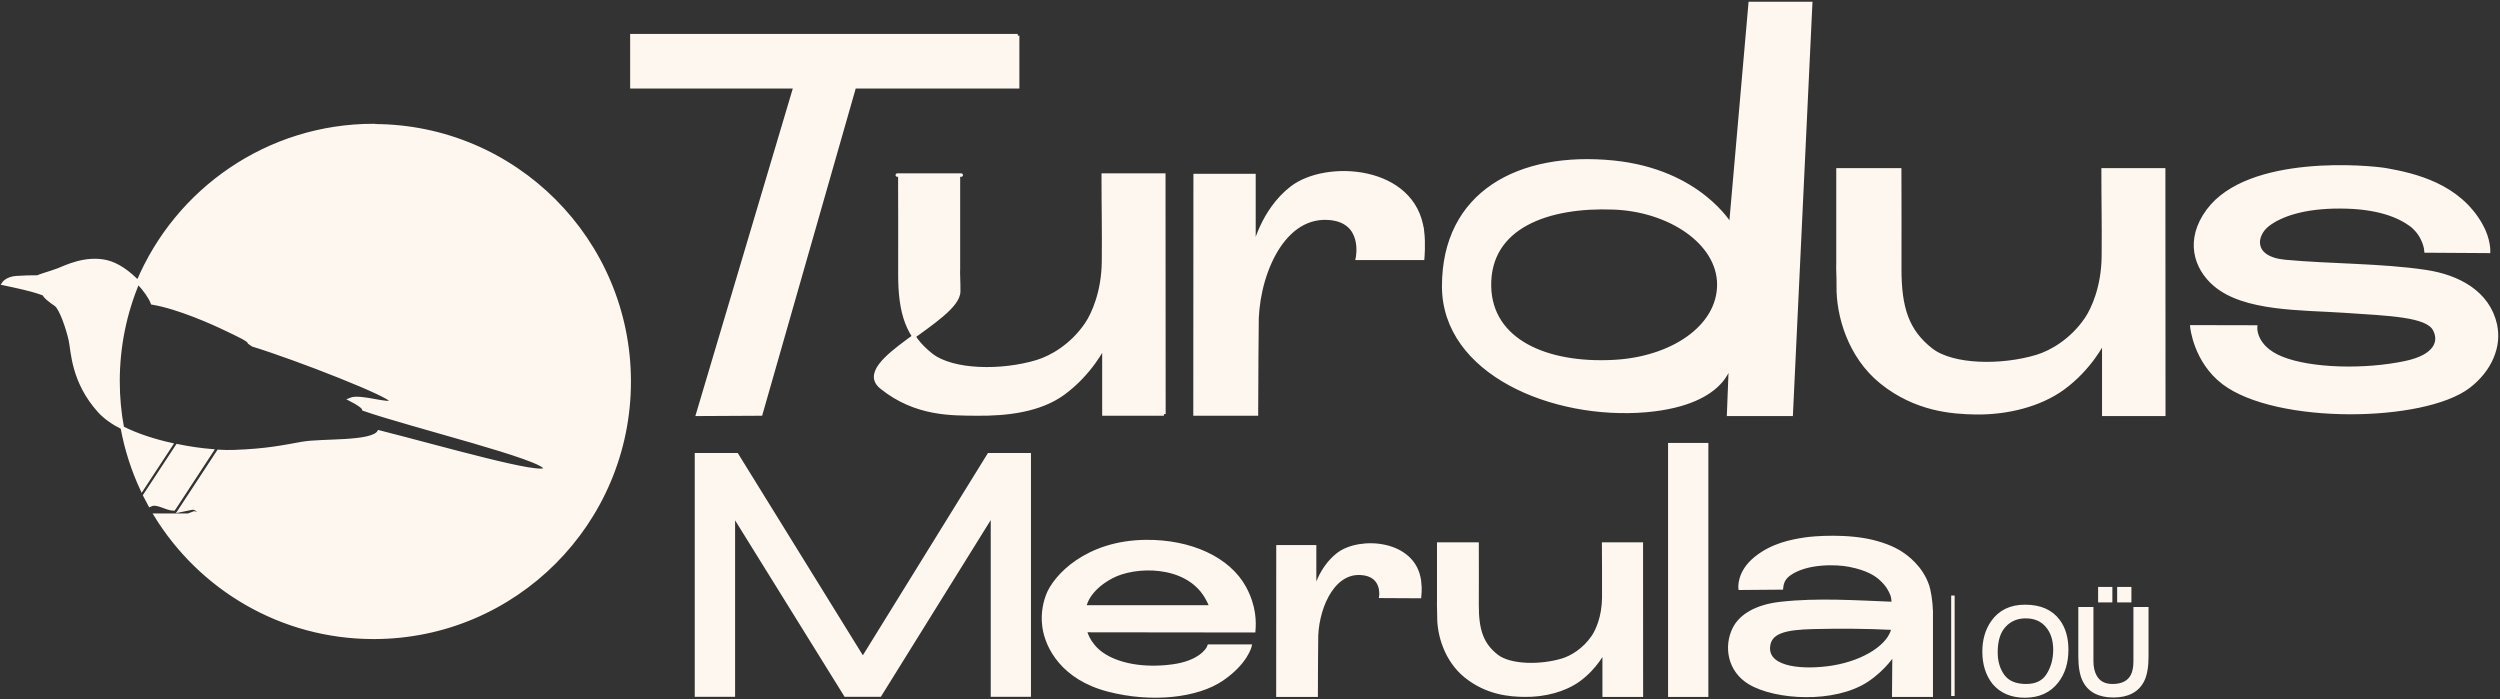
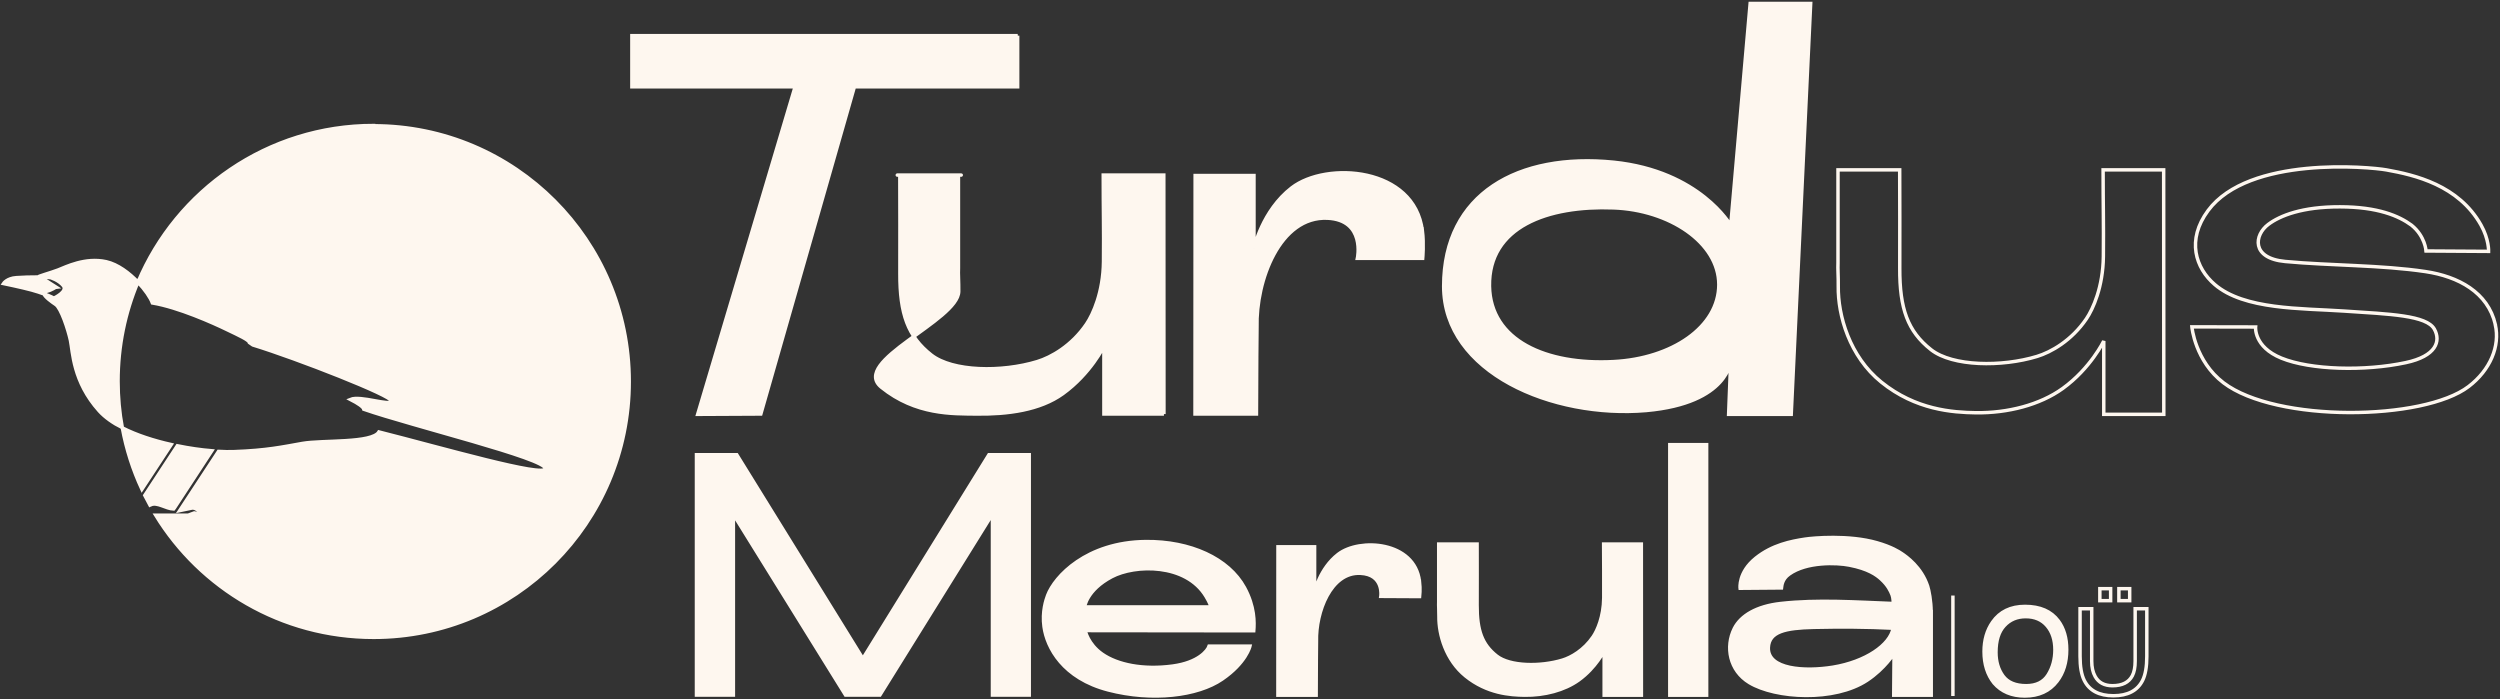
<svg xmlns="http://www.w3.org/2000/svg" width="722" height="202" viewBox="0 0 722 202" fill="none">
  <rect x="0" y="0" width="722" height="202" fill="#333333" stroke="none" />
  <path d="M35.325 123.544C36.464 129.766 38.394 135.717 40.981 141.301L49.456 128.394C44.456 127.273 39.437 125.67 35.325 123.564V123.544Z" fill="#FEF7EF" />
  <path d="M43.568 145.765C45.402 144.934 47.892 146.905 50.132 147.001L50.374 146.694L61.174 130.191C58.124 129.94 54.707 129.457 51.213 128.742L41.811 143.059C42.294 144.006 42.776 144.953 43.298 145.88C43.375 145.842 43.471 145.803 43.549 145.745L43.568 145.765Z" fill="#FEF7EF" />
  <path d="M107.912 36.247C77.294 36.247 51.02 54.912 39.842 81.499C41.888 83.664 43.433 85.924 44.012 87.489C51.56 88.765 61.522 93.228 65.769 95.296C68.974 96.841 71.888 98.155 72.024 98.928C72.371 99.16 72.699 99.392 73.028 99.624C85.865 103.565 113.356 114.347 113.066 115.835C112.758 117.381 104.128 114.134 101.194 115.352C103.452 116.511 104.958 117.535 105.074 118.192C118.684 122.926 157.777 132.452 157.488 135.35C157.237 137.939 127.835 129.399 109.437 124.742C107.468 128.066 93.124 127.041 87.313 128.066C81.522 129.09 77.101 130.094 67.448 130.442C66.174 130.481 64.707 130.461 63.105 130.365L51.888 147.465L55.325 146.75C55.749 146.653 56.193 146.75 56.56 146.963L59.514 148.779L56.097 148.141L54.379 148.779H45.112C45.112 148.779 45.016 148.779 44.958 148.779C57.931 169.936 81.271 184.061 107.912 184.061C148.684 184.061 181.716 150.981 181.716 110.193C181.716 69.404 148.665 36.325 107.912 36.325V36.247Z" fill="#FEF7EF" />
-   <path d="M18.317 82.543C16.965 80.862 14.591 80.186 14.591 80.186C13.626 80.07 12.467 80.012 11.232 79.992C11.753 80.031 13.819 81.364 16.27 82.949C15.653 83.026 15.325 83.683 13.278 84.166C12.776 84.282 12.641 84.533 12.718 84.862C14.591 85.557 15.614 86.118 15.614 86.118C15.614 86.118 19.687 84.224 18.317 82.543Z" fill="#FEF7EF" />
  <path d="M39.861 81.499C37.332 78.833 34.012 76.34 30.691 75.587C24.591 74.234 18.992 77.113 16.792 77.963C14.591 78.814 10.344 79.954 11.193 79.973H11.213C12.448 79.973 13.626 80.05 14.572 80.166C14.572 80.166 16.946 80.843 18.297 82.524C19.649 84.205 15.575 86.098 15.575 86.098C15.575 86.098 14.552 85.538 12.68 84.842C12.931 85.75 14.977 87.199 16.097 87.953C17.622 88.977 19.649 95.083 20.344 98.309C21.02 101.536 21.02 110.193 28.645 118.675C30.305 120.511 32.603 122.134 35.305 123.505C34.514 119.158 34.089 114.675 34.089 110.096C34.089 99.952 36.135 90.272 39.842 81.461L39.861 81.499Z" fill="#FEF7EF" />
  <path d="M13.239 84.166C15.305 83.683 15.614 83.026 16.232 82.949C13.78 81.364 11.714 80.031 11.193 79.993C8.934 79.973 6.483 80.07 4.726 80.186C2.004 80.359 1 81.886 1 81.886C1 81.886 6.309 82.987 9.147 83.76C10.537 84.147 11.714 84.533 12.68 84.881C12.583 84.552 12.718 84.301 13.239 84.185V84.166Z" fill="#FEF7EF" />
  <path d="M293.898 10.298V25.06H246.755L219.727 119.565L201.487 119.658L229.631 25.06H182.488V10.298H293.917H293.898Z" fill="#FEF7EF" />
  <path d="M336.143 119.565H318.807C318.807 112.628 318.807 106.909 318.807 99.992C318.807 99.992 315.004 107.875 306.953 113.691C300.332 118.464 291.027 119.681 281.895 119.565C275.158 119.468 264.521 119.893 254.559 111.855C245.37 104.436 276.76 92.591 276.876 84.186C276.915 81.52 276.702 78.989 276.799 77.424C276.799 64.149 276.799 63.84 276.799 50.566C282.706 50.566 253.961 50.566 259.868 50.566C259.868 62.604 259.945 66.932 259.888 78.969C259.849 90.659 262.166 97.171 268.942 102.504C275.119 107.353 289.328 107.547 299.54 104.436C303.556 103.218 309.521 99.876 313.787 93.577C315.679 90.775 318.595 84.399 318.691 75.588C318.788 65.483 318.614 61.135 318.614 50.566H336.104C336.104 73.501 336.143 96.649 336.143 119.584V119.565Z" fill="#FEF7EF" />
  <path d="M410.796 66.642C411.259 70.429 410.873 74.598 410.873 74.598H392.019C392.019 74.598 394.425 63.531 383.363 63.009C369.637 62.372 362.668 81.017 363.016 94.524C363.016 94.524 362.861 108.976 362.861 119.565H345.12C345.12 96.63 345.159 73.636 345.159 50.701H362.147C362.147 57.638 362.147 64.826 362.147 71.762C362.147 71.762 364.483 60.845 373.054 54.237C383.074 46.508 408.499 48.209 410.777 66.661L410.796 66.642Z" fill="#FEF7EF" />
  <path d="M522.922 1L517.304 119.658H499.226L499.833 104.006C499.833 104.006 499.466 116.391 475.45 118.555C448.481 120.874 416.936 107.696 416.936 82.674C416.936 55.797 438.616 44.088 466.029 46.851C490.894 49.402 499.833 65.072 499.833 65.072L505.45 1H522.922ZM496.396 82.21C496.396 69.98 481.975 60.589 465.991 60.029C446.994 59.295 429.871 65.458 430.16 82.655C430.45 98.383 446.55 105.455 465.991 104.431C482.786 103.581 496.396 94.48 496.396 82.191V82.21Z" fill="#FEF7EF" />
-   <path d="M624.904 119.658H607.568C607.568 112.721 607.568 105.407 607.568 98.49C607.568 98.49 603.765 106.373 595.715 112.189C589.093 116.962 579.788 119.319 570.657 119.203C563.919 119.106 553.282 118.391 543.321 110.353C534.131 102.934 530.772 91.089 530.888 82.684C530.927 80.018 530.715 77.487 530.811 75.922C530.811 62.647 530.811 62.338 530.811 49.064H548.63C548.63 61.102 548.707 65.43 548.649 77.467C548.61 89.157 550.927 95.669 557.703 101.002C563.881 105.851 578.089 106.045 588.302 102.934C592.317 101.716 598.282 98.374 602.549 92.075C604.441 89.273 607.356 82.897 607.453 74.086C607.549 63.98 607.375 59.633 607.375 49.064H624.866C624.866 71.999 624.904 96.723 624.904 119.658Z" fill="#FEF7EF" />
-   <path d="M720.64 93.756C722.069 99.939 719.192 106.856 712.937 111.629C699.964 121.541 657.358 122.12 642.145 110.546C633.921 104.286 633.014 94.393 633.014 94.393L651.412 94.432C651.412 94.432 650.852 100.171 658.883 103.436C667.3 106.856 682.937 107.262 694.771 104.73C703.574 102.856 704.964 98.528 703.053 95.069C700.814 91.05 690.215 90.722 676.933 89.833C664.578 89.002 648.149 89.486 639.636 82.182C634.095 77.448 631.373 69.332 637.705 60.792C649.481 44.948 684.308 48.194 689.192 49.064C697.377 50.532 710.022 53.45 716.509 64.985C718.845 69.12 718.71 72.598 718.71 72.598L700.64 72.482C700.64 72.482 700.408 68.212 696.431 65.024C692.821 62.377 686.817 59.749 675.756 59.73C664.906 59.71 658.497 62.242 655.08 64.811C651.026 67.845 650.041 74.588 659.964 75.516C672.976 76.733 687.686 76.52 700.485 78.433C709.945 79.844 718.517 84.404 720.659 93.736L720.64 93.756Z" fill="#FEF7EF" />
  <path d="M297.242 131.327V200.731H286.624V148.446L254.115 200.731H244.192L211.798 148.523V200.731H201.141V131.327H212.782L249.192 190.201L285.601 131.327H297.242Z" fill="#FEF7EF" />
  <path d="M362.064 182.164C345.79 182.164 329.67 182.106 313.396 182.106C313.396 182.106 314.168 186.029 318.299 188.908C322.74 191.999 330.133 193.506 338.628 192.366C346.137 191.362 348.782 187.884 349.188 186.608H360.983C360.983 186.608 359.902 191.381 352.913 196.153C345.848 200.984 332.778 202.549 320.095 199.264C307.025 195.883 302.353 187.014 301.523 181.024C300.905 176.658 302.102 173.179 302.566 171.943C304.631 166.494 313.782 156.582 330.886 156.408C343.724 156.273 354.805 161.258 359.419 169.74C362.392 175.208 362.276 179.768 362.083 182.164H362.064ZM349.747 175.266C349.747 175.266 349.419 174.068 348.3 172.233C342.527 162.63 327.797 162.978 321.06 166.552C313.763 170.417 313.222 175.285 313.222 175.285H349.747V175.266Z" fill="#FEF7EF" />
  <path d="M409.947 167.822C410.236 170.179 409.986 172.286 409.986 172.286L398.789 172.228C398.789 172.228 399.754 165.871 392.862 165.562C384.329 165.156 379.985 176.768 380.198 185.173C380.198 185.173 380.101 194.177 380.101 200.766H369.059C369.059 186.487 369.078 172.189 369.078 157.91H379.657C379.657 162.219 379.657 166.701 379.657 171.01C379.657 171.01 381.124 164.209 386.453 160.093C392.688 155.282 408.518 156.345 409.928 167.822H409.947Z" fill="#FEF7EF" />
  <path d="M474.034 200.766H463.281C463.281 196.457 463.281 192.207 463.281 187.879C463.281 187.879 460.926 192.786 455.907 196.399C451.795 199.356 446.003 200.843 440.308 200.766C436.119 200.708 429.497 200.264 423.3 195.259C417.586 190.641 415.501 183.26 415.559 178.043C415.578 176.382 415.443 174.797 415.501 173.831C415.501 165.581 415.501 165.388 415.501 157.118H426.582C426.582 164.615 426.621 167.301 426.582 174.797C426.563 182.082 428.011 186.12 432.219 189.443C436.061 192.477 444.903 192.574 451.254 190.641C453.744 189.888 457.451 187.801 460.115 183.879C461.293 182.14 463.107 178.16 463.165 172.691C463.223 166.392 463.127 163.707 463.127 157.118H474.015C474.015 171.397 474.034 185.792 474.034 200.051V200.766Z" fill="#FEF7EF" />
  <path d="M482.239 200.766V128.425H492.876V200.766H482.239Z" fill="#FEF7EF" />
  <path d="M557.741 176.613V200.766H546.911L547.008 188.67C547.008 188.67 544.343 193.056 539.17 196.476C529.768 202.678 512.779 201.693 505.25 197.152C499.459 193.655 498.243 186.776 500.868 181.521C502.76 177.772 507.335 175.067 514.247 174.294C524.903 173.096 536.062 173.888 546.795 174.294C546.795 174.294 546.776 172.632 546.448 171.821C545.984 170.661 545.289 169.077 543.262 167.222C541.95 166.024 539.575 164.266 534.073 163.203C530.424 162.488 521.776 162.179 516.718 165.792C514.594 167.28 514.575 169.251 514.498 169.792C510.521 169.831 506.544 169.85 502.548 169.889C502.548 169.889 501.949 165.309 507.104 161.174C511.834 157.387 517.2 156.324 521.293 155.706C523.59 155.358 533.957 154.412 542.065 156.75C546.274 157.948 548.455 159.358 549.189 159.86C550.579 160.788 554.884 163.802 556.699 169.29C557.085 170.468 557.703 173.656 557.703 176.613H557.741ZM546.756 181.424C539.208 181.037 531.448 180.999 523.803 181.173C515.598 181.366 510.907 182.39 510.695 187.008C510.424 193.365 521.216 194.002 529.343 192.688C538.764 191.143 545.868 186.293 546.737 181.443L546.756 181.424Z" fill="#FEF7EF" />
  <path d="M584.831 175.133C589.153 175.133 592.352 176.522 594.429 179.3C596.051 181.467 596.862 184.239 596.862 187.617C596.862 191.272 595.935 194.311 594.079 196.733C591.902 199.578 588.797 201 584.765 201C580.999 201 578.038 199.756 575.883 197.267C573.961 194.867 573 191.833 573 188.167C573 184.856 573.822 182.022 575.466 179.667C577.577 176.644 580.699 175.133 584.831 175.133ZM585.164 198.033C588.086 198.033 590.197 196.989 591.497 194.9C592.807 192.8 593.463 190.389 593.463 187.667C593.463 184.789 592.707 182.472 591.197 180.717C589.697 178.961 587.642 178.083 585.031 178.083C582.498 178.083 580.432 178.956 578.832 180.7C577.233 182.433 576.433 184.994 576.433 188.383C576.433 191.094 577.116 193.383 578.482 195.25C579.86 197.106 582.087 198.033 585.164 198.033Z" fill="#FEF7EF" />
-   <path d="M604.086 175.8V190.933C604.086 192.711 604.42 194.189 605.086 195.367C606.075 197.144 607.741 198.033 610.085 198.033C612.896 198.033 614.807 197.072 615.817 195.15C616.362 194.106 616.634 192.7 616.634 190.933V175.8H620V189.55C620 192.561 619.595 194.878 618.784 196.5C617.295 199.456 614.484 200.933 610.352 200.933C606.219 200.933 603.414 199.456 601.937 196.5C601.126 194.878 600.72 192.561 600.72 189.55V175.8H604.086ZM611.935 170H615.051V173.467H611.935V170ZM606.436 170H609.552V173.467H606.436V170Z" fill="#FEF7EF" />
  <path d="M564 172V201M35.325 123.544C36.464 129.766 38.394 135.717 40.981 141.301L49.456 128.394C44.456 127.273 39.437 125.67 35.325 123.564V123.544ZM43.568 145.765C45.402 144.934 47.892 146.905 50.132 147.001L50.374 146.694L61.174 130.191C58.124 129.94 54.707 129.457 51.213 128.742L41.811 143.059C42.294 144.006 42.776 144.953 43.298 145.88C43.375 145.842 43.471 145.803 43.549 145.745L43.568 145.765ZM107.912 36.247C77.294 36.247 51.02 54.912 39.842 81.499C41.888 83.664 43.433 85.924 44.012 87.489C51.56 88.765 61.522 93.228 65.769 95.296C68.974 96.841 71.888 98.155 72.024 98.928C72.371 99.16 72.699 99.392 73.028 99.624C85.865 103.565 113.356 114.347 113.066 115.835C112.758 117.381 104.128 114.134 101.194 115.352C103.452 116.511 104.958 117.535 105.074 118.192C118.684 122.926 157.777 132.452 157.488 135.35C157.237 137.939 127.835 129.399 109.437 124.742C107.468 128.066 93.124 127.041 87.313 128.066C81.522 129.09 77.101 130.094 67.448 130.442C66.174 130.481 64.707 130.461 63.105 130.365L51.888 147.465L55.325 146.75C55.749 146.653 56.193 146.75 56.56 146.963L59.514 148.779L56.097 148.141L54.379 148.779H45.112C45.112 148.779 45.016 148.779 44.958 148.779C57.931 169.936 81.271 184.061 107.912 184.061C148.684 184.061 181.716 150.981 181.716 110.193C181.716 69.404 148.665 36.325 107.912 36.325V36.247ZM18.317 82.543C16.965 80.862 14.591 80.186 14.591 80.186C13.626 80.07 12.467 80.012 11.232 79.992C11.753 80.031 13.819 81.364 16.27 82.949C15.653 83.026 15.325 83.683 13.278 84.166C12.776 84.282 12.641 84.533 12.718 84.862C14.591 85.557 15.614 86.118 15.614 86.118C15.614 86.118 19.687 84.224 18.317 82.543ZM39.861 81.499C37.332 78.833 34.012 76.34 30.691 75.587C24.591 74.234 18.992 77.113 16.792 77.963C14.591 78.814 10.344 79.954 11.193 79.973H11.213C12.448 79.973 13.626 80.05 14.572 80.166C14.572 80.166 16.946 80.843 18.297 82.524C19.649 84.205 15.575 86.098 15.575 86.098C15.575 86.098 14.552 85.538 12.68 84.842C12.931 85.75 14.977 87.199 16.097 87.953C17.622 88.977 19.649 95.083 20.344 98.309C21.02 101.536 21.02 110.193 28.645 118.675C30.305 120.511 32.603 122.134 35.305 123.505C34.514 119.158 34.089 114.675 34.089 110.096C34.089 99.952 36.135 90.272 39.842 81.461L39.861 81.499ZM13.239 84.166C15.305 83.683 15.614 83.026 16.232 82.949C13.78 81.364 11.714 80.031 11.193 79.993C8.934 79.973 6.483 80.07 4.726 80.186C2.004 80.359 1 81.886 1 81.886C1 81.886 6.309 82.987 9.147 83.76C10.537 84.147 11.714 84.533 12.68 84.881C12.583 84.552 12.718 84.301 13.239 84.185V84.166ZM293.898 10.298V25.06H246.755L219.727 119.565L201.487 119.658L229.631 25.06H182.488V10.298H293.917H293.898ZM336.143 119.565H318.807C318.807 112.628 318.807 106.909 318.807 99.992C318.807 99.992 315.004 107.875 306.953 113.691C300.332 118.464 291.027 119.681 281.895 119.565C275.158 119.468 264.521 119.893 254.559 111.855C245.37 104.436 276.76 92.591 276.876 84.186C276.915 81.52 276.702 78.989 276.799 77.424C276.799 64.149 276.799 63.84 276.799 50.566C282.706 50.566 253.961 50.566 259.868 50.566C259.868 62.604 259.945 66.932 259.888 78.969C259.849 90.659 262.166 97.171 268.942 102.504C275.119 107.353 289.328 107.547 299.54 104.436C303.556 103.218 309.521 99.876 313.787 93.577C315.679 90.775 318.595 84.399 318.691 75.588C318.788 65.483 318.614 61.135 318.614 50.566H336.104C336.104 73.501 336.143 96.649 336.143 119.584V119.565ZM410.796 66.642C411.259 70.429 410.873 74.598 410.873 74.598H392.019C392.019 74.598 394.425 63.531 383.363 63.009C369.637 62.372 362.668 81.017 363.016 94.524C363.016 94.524 362.861 108.976 362.861 119.565H345.12C345.12 96.63 345.159 73.636 345.159 50.701H362.147C362.147 57.638 362.147 64.826 362.147 71.762C362.147 71.762 364.483 60.845 373.054 54.237C383.074 46.508 408.499 48.209 410.777 66.661L410.796 66.642ZM522.922 1L517.304 119.658H499.226L499.833 104.006C499.833 104.006 499.466 116.391 475.45 118.555C448.481 120.874 416.936 107.696 416.936 82.674C416.936 55.797 438.616 44.088 466.029 46.851C490.894 49.402 499.833 65.072 499.833 65.072L505.45 1H522.922ZM496.396 82.21C496.396 69.98 481.975 60.589 465.991 60.029C446.994 59.295 429.871 65.458 430.16 82.655C430.45 98.383 446.55 105.455 465.991 104.431C482.786 103.581 496.396 94.48 496.396 82.191V82.21ZM624.904 119.658H607.568C607.568 112.721 607.568 105.407 607.568 98.49C607.568 98.49 603.765 106.373 595.715 112.189C589.093 116.962 579.788 119.319 570.657 119.203C563.919 119.106 553.282 118.391 543.321 110.353C534.131 102.934 530.772 91.089 530.888 82.684C530.927 80.018 530.715 77.487 530.811 75.922C530.811 62.647 530.811 62.338 530.811 49.064H548.63C548.63 61.102 548.707 65.43 548.649 77.467C548.61 89.157 550.927 95.669 557.703 101.002C563.881 105.851 578.089 106.045 588.302 102.934C592.317 101.716 598.282 98.374 602.549 92.075C604.441 89.273 607.356 82.897 607.453 74.086C607.549 63.98 607.375 59.633 607.375 49.064H624.866C624.866 71.999 624.904 96.723 624.904 119.658ZM720.64 93.756C722.069 99.939 719.192 106.856 712.937 111.629C699.964 121.541 657.358 122.12 642.145 110.546C633.921 104.286 633.014 94.393 633.014 94.393L651.412 94.432C651.412 94.432 650.852 100.171 658.883 103.436C667.3 106.856 682.937 107.262 694.771 104.73C703.574 102.856 704.964 98.528 703.053 95.069C700.814 91.05 690.215 90.722 676.933 89.833C664.578 89.002 648.149 89.486 639.636 82.182C634.095 77.448 631.373 69.332 637.705 60.792C649.481 44.948 684.308 48.194 689.192 49.064C697.377 50.532 710.022 53.45 716.509 64.985C718.845 69.12 718.71 72.598 718.71 72.598L700.64 72.482C700.64 72.482 700.408 68.212 696.431 65.024C692.821 62.377 686.817 59.749 675.756 59.73C664.906 59.71 658.497 62.242 655.08 64.811C651.026 67.845 650.041 74.588 659.964 75.516C672.976 76.733 687.686 76.52 700.485 78.433C709.945 79.844 718.517 84.404 720.659 93.736L720.64 93.756ZM297.242 131.327V200.731H286.624V148.446L254.115 200.731H244.192L211.798 148.523V200.731H201.141V131.327H212.782L249.192 190.201L285.601 131.327H297.242ZM362.064 182.164C345.79 182.164 329.67 182.106 313.396 182.106C313.396 182.106 314.168 186.029 318.299 188.908C322.74 191.999 330.133 193.506 338.628 192.366C346.137 191.362 348.782 187.884 349.188 186.608H360.983C360.983 186.608 359.902 191.381 352.913 196.153C345.848 200.984 332.778 202.549 320.095 199.264C307.025 195.883 302.353 187.014 301.523 181.024C300.905 176.658 302.102 173.179 302.566 171.943C304.631 166.494 313.782 156.582 330.886 156.408C343.724 156.273 354.805 161.258 359.419 169.74C362.392 175.208 362.276 179.768 362.083 182.164H362.064ZM349.747 175.266C349.747 175.266 349.419 174.068 348.3 172.233C342.527 162.63 327.797 162.978 321.06 166.552C313.763 170.417 313.222 175.285 313.222 175.285H349.747V175.266ZM409.947 167.822C410.236 170.179 409.986 172.286 409.986 172.286L398.789 172.228C398.789 172.228 399.754 165.871 392.862 165.562C384.329 165.156 379.985 176.768 380.198 185.173C380.198 185.173 380.101 194.177 380.101 200.766H369.059C369.059 186.487 369.078 172.189 369.078 157.91H379.657C379.657 162.219 379.657 166.701 379.657 171.01C379.657 171.01 381.124 164.209 386.453 160.093C392.688 155.282 408.518 156.345 409.928 167.822H409.947ZM474.034 200.766H463.281C463.281 196.457 463.281 192.207 463.281 187.879C463.281 187.879 460.926 192.786 455.907 196.399C451.795 199.356 446.003 200.843 440.308 200.766C436.119 200.708 429.497 200.264 423.3 195.259C417.586 190.641 415.501 183.26 415.559 178.043C415.578 176.382 415.443 174.797 415.501 173.831C415.501 165.581 415.501 165.388 415.501 157.118H426.582C426.582 164.615 426.621 167.301 426.582 174.797C426.563 182.082 428.011 186.12 432.219 189.443C436.061 192.477 444.903 192.574 451.254 190.641C453.744 189.888 457.451 187.801 460.115 183.879C461.293 182.14 463.107 178.16 463.165 172.691C463.223 166.392 463.127 163.707 463.127 157.118H474.015C474.015 171.397 474.034 185.792 474.034 200.051V200.766ZM482.239 200.766V128.425H492.876V200.766H482.239ZM557.741 176.613V200.766H546.911L547.008 188.67C547.008 188.67 544.343 193.056 539.17 196.476C529.768 202.678 512.779 201.693 505.25 197.152C499.459 193.655 498.243 186.776 500.868 181.521C502.76 177.772 507.335 175.067 514.247 174.294C524.903 173.096 536.062 173.888 546.795 174.294C546.795 174.294 546.776 172.632 546.448 171.821C545.984 170.661 545.289 169.077 543.262 167.222C541.95 166.024 539.575 164.266 534.073 163.203C530.424 162.488 521.776 162.179 516.718 165.792C514.594 167.28 514.575 169.251 514.498 169.792C510.521 169.831 506.544 169.85 502.548 169.889C502.548 169.889 501.949 165.309 507.104 161.174C511.834 157.387 517.2 156.324 521.293 155.706C523.59 155.358 533.957 154.412 542.065 156.75C546.274 157.948 548.455 159.358 549.189 159.86C550.579 160.788 554.884 163.802 556.699 169.29C557.085 170.468 557.703 173.656 557.703 176.613H557.741ZM546.756 181.424C539.208 181.037 531.448 180.999 523.803 181.173C515.598 181.366 510.907 182.39 510.695 187.008C510.424 193.365 521.216 194.002 529.343 192.688C538.764 191.143 545.868 186.293 546.737 181.443L546.756 181.424ZM584.831 175.133C589.153 175.133 592.352 176.522 594.429 179.3C596.051 181.467 596.862 184.239 596.862 187.617C596.862 191.272 595.935 194.311 594.079 196.733C591.902 199.578 588.797 201 584.765 201C580.999 201 578.038 199.756 575.883 197.267C573.961 194.867 573 191.833 573 188.167C573 184.856 573.822 182.022 575.466 179.667C577.577 176.644 580.699 175.133 584.831 175.133ZM585.164 198.033C588.086 198.033 590.197 196.989 591.497 194.9C592.807 192.8 593.463 190.389 593.463 187.667C593.463 184.789 592.707 182.472 591.197 180.717C589.697 178.961 587.642 178.083 585.031 178.083C582.498 178.083 580.432 178.956 578.832 180.7C577.233 182.433 576.433 184.994 576.433 188.383C576.433 191.094 577.116 193.383 578.482 195.25C579.86 197.106 582.087 198.033 585.164 198.033ZM604.086 175.8V190.933C604.086 192.711 604.42 194.189 605.086 195.367C606.075 197.144 607.741 198.033 610.085 198.033C612.896 198.033 614.807 197.072 615.817 195.15C616.362 194.106 616.634 192.7 616.634 190.933V175.8H620V189.55C620 192.561 619.595 194.878 618.784 196.5C617.295 199.456 614.484 200.933 610.352 200.933C606.219 200.933 603.414 199.456 601.937 196.5C601.126 194.878 600.72 192.561 600.72 189.55V175.8H604.086ZM611.935 170H615.051V173.467H611.935V170ZM606.436 170H609.552V173.467H606.436V170Z" stroke="#FEF7EF" />
</svg>